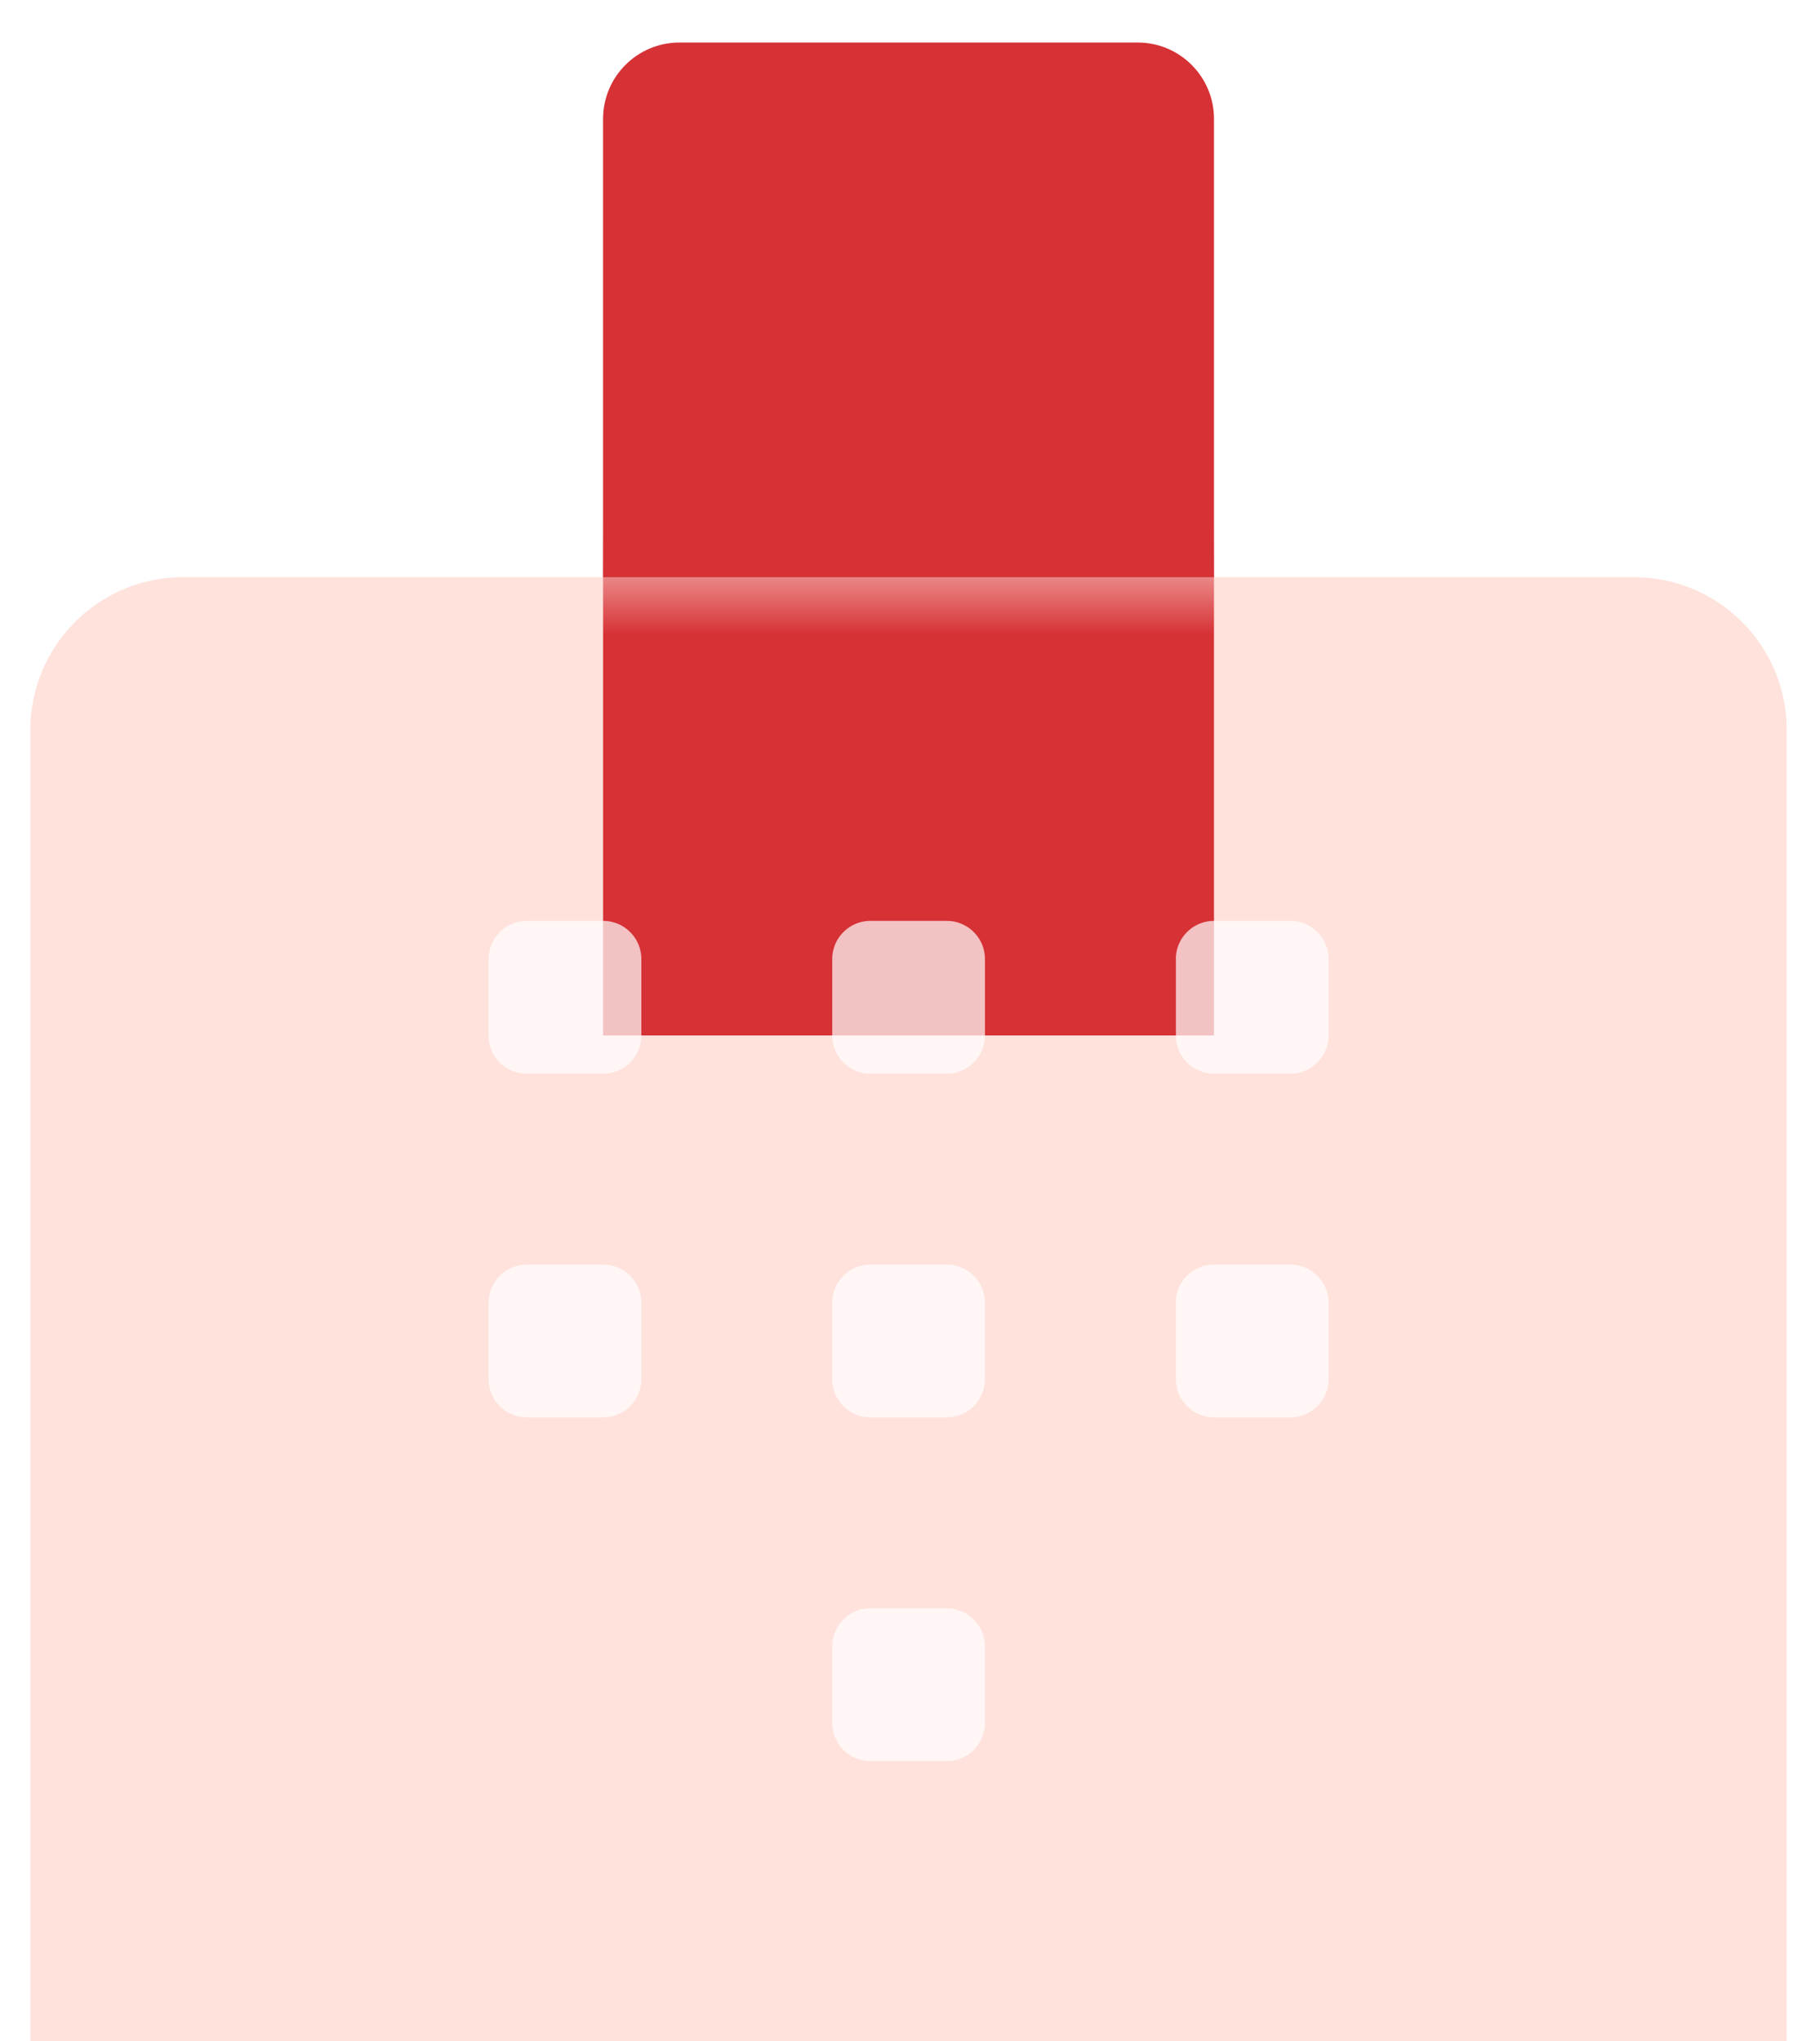
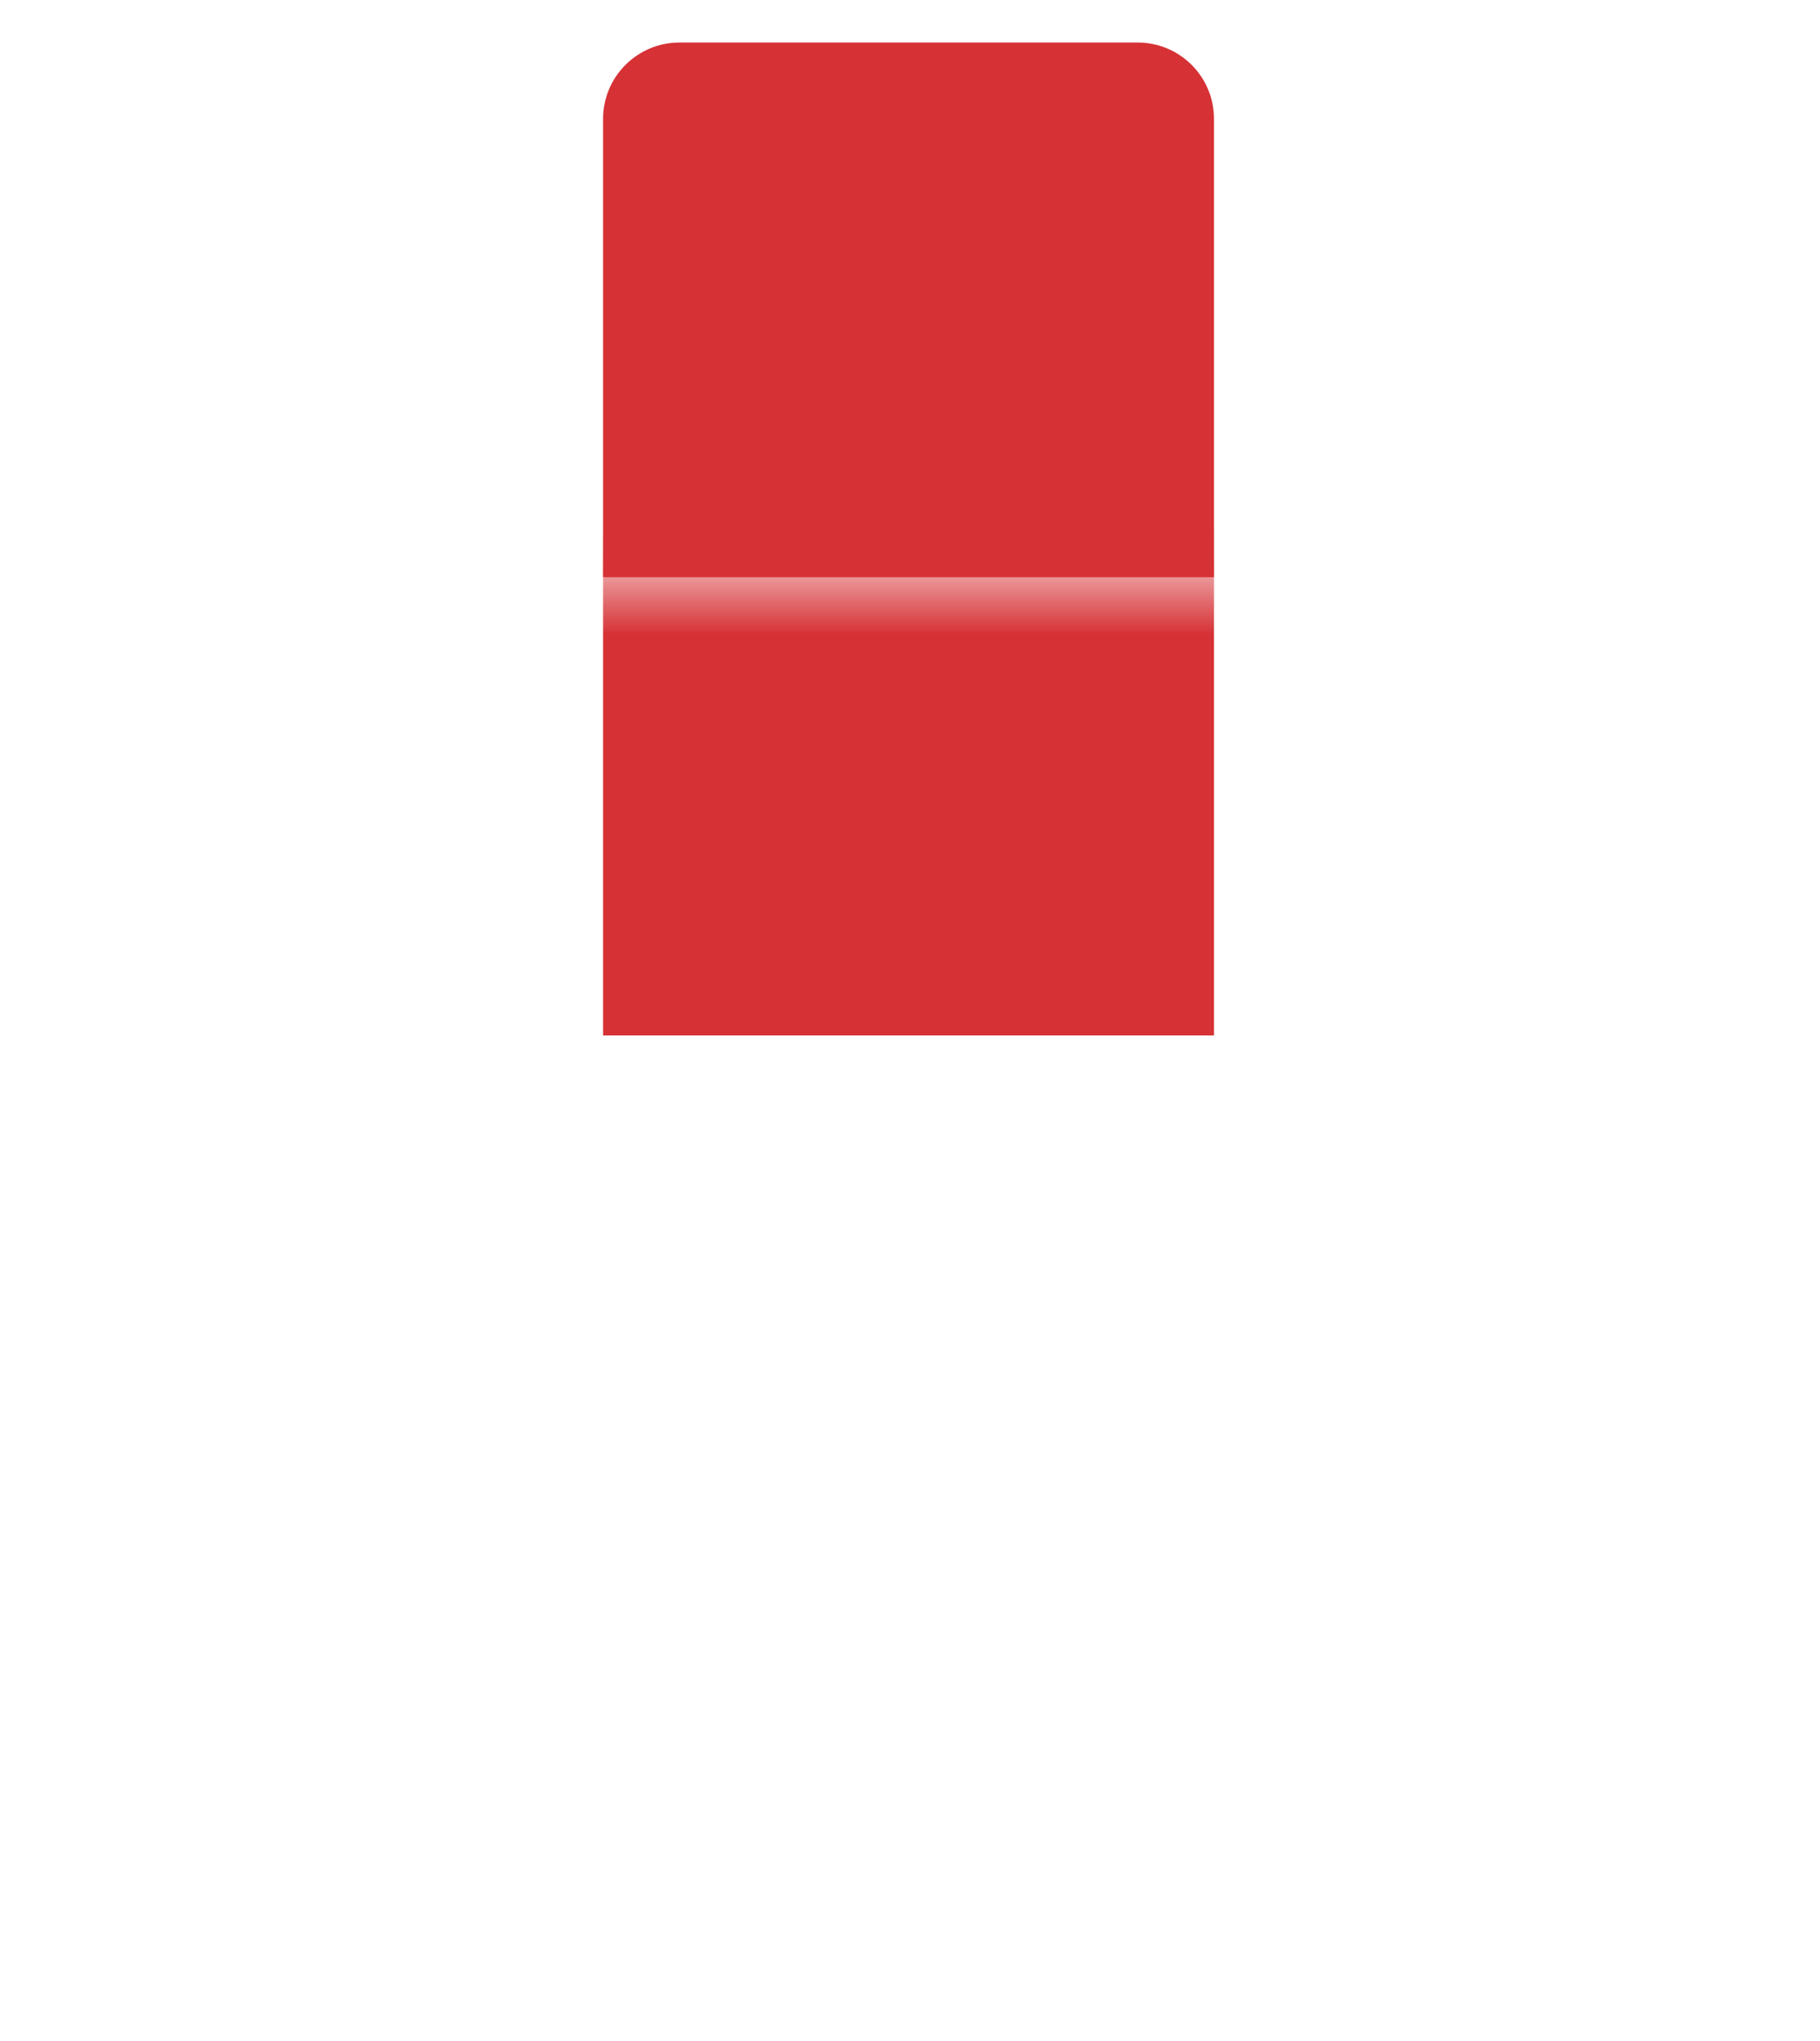
<svg xmlns="http://www.w3.org/2000/svg" width="33" height="37" fill="none">
  <g filter="url(#a)">
-     <path fill="#FF2E00" fill-opacity=".14" d="M.55 7.695a2.77 2.77 0 0 1 2.77-2.77h26.308a2.77 2.77 0 0 1 2.769 2.77v26.308a2.77 2.77 0 0 1-2.77 2.769H3.32a2.77 2.77 0 0 1-2.77-2.77V7.696Z" />
-   </g>
+     </g>
  <path fill="#D63135" d="M10.935 2.156c0-.765.62-1.385 1.385-1.385h8.308c.765 0 1.384.62 1.384 1.385v8.308H10.935V2.156Z" />
  <mask id="c" width="33" height="21" x="0" y="10" maskUnits="userSpaceOnUse" style="mask-type:alpha">
    <path fill="#C4C4C4" d="M.551 10.464h31.846v20.077H.551z" />
  </mask>
  <g filter="url(#b)" mask="url(#c)">
    <path fill="#D63135" d="M10.935 7.694c0-.765.62-1.384 1.385-1.384h8.308c.765 0 1.384.62 1.384 1.384v11.077H10.935V7.694Z" />
  </g>
-   <path fill="#fff" fill-opacity=".7" d="M8.86 17.387c0-.383.31-.693.692-.693h1.384c.383 0 .693.31.693.693v1.384c0 .383-.31.693-.693.693H9.552a.692.692 0 0 1-.693-.693v-1.384Zm0 6.23c0-.382.31-.692.692-.692h1.384c.383 0 .693.31.693.692v1.385c0 .382-.31.692-.693.692H9.552a.692.692 0 0 1-.693-.692v-1.385Zm6.23-6.23c0-.383.31-.693.693-.693h1.384c.382 0 .692.31.692.693v1.384c0 .383-.31.693-.692.693h-1.385a.692.692 0 0 1-.692-.693v-1.384Zm0 6.23c0-.382.31-.692.693-.692h1.384c.382 0 .692.31.692.692v1.385c0 .382-.31.692-.692.692h-1.385a.692.692 0 0 1-.692-.692v-1.385Zm0 6.231c0-.382.31-.692.693-.692h1.384c.382 0 .692.31.692.692v1.385c0 .382-.31.692-.692.692h-1.385a.692.692 0 0 1-.692-.692v-1.385Zm6.23-12.461c0-.383.31-.693.693-.693h1.385c.382 0 .692.31.692.693v1.384c0 .383-.31.693-.692.693h-1.385a.692.692 0 0 1-.692-.693v-1.384Zm0 6.23c0-.382.31-.692.693-.692h1.385c.382 0 .692.31.692.692v1.385c0 .382-.31.692-.692.692h-1.385a.692.692 0 0 1-.692-.692v-1.385Z" />
  <defs>
    <filter id="a" width="51.23" height="51.23" x="-9.142" y="-4.767" color-interpolation-filters="sRGB" filterUnits="userSpaceOnUse">
      <feFlood flood-opacity="0" result="BackgroundImageFix" />
      <feGaussianBlur in="BackgroundImageFix" stdDeviation="4.846" />
      <feComposite in2="SourceAlpha" operator="in" result="effect1_backgroundBlur_138_574" />
      <feBlend in="SourceGraphic" in2="effect1_backgroundBlur_138_574" result="shape" />
      <feColorMatrix in="SourceAlpha" result="hardAlpha" values="0 0 0 0 0 0 0 0 0 0 0 0 0 0 0 0 0 0 127 0" />
      <feOffset dy="2.077" />
      <feGaussianBlur stdDeviation="1.038" />
      <feComposite in2="hardAlpha" k2="-1" k3="1" operator="arithmetic" />
      <feColorMatrix values="0 0 0 0 1 0 0 0 0 1 0 0 0 0 1 0 0 0 0.08 0" />
      <feBlend in2="shape" result="effect2_innerShadow_138_574" />
      <feColorMatrix in="SourceAlpha" result="hardAlpha" values="0 0 0 0 0 0 0 0 0 0 0 0 0 0 0 0 0 0 127 0" />
      <feOffset dy="2.769" />
      <feGaussianBlur stdDeviation="1.385" />
      <feComposite in2="hardAlpha" k2="-1" k3="1" operator="arithmetic" />
      <feColorMatrix values="0 0 0 0 1 0 0 0 0 1 0 0 0 0 1 0 0 0 0.1 0" />
      <feBlend in2="effect2_innerShadow_138_574" result="effect3_innerShadow_138_574" />
      <feColorMatrix in="SourceAlpha" result="hardAlpha" values="0 0 0 0 0 0 0 0 0 0 0 0 0 0 0 0 0 0 127 0" />
      <feOffset dy=".692" />
      <feGaussianBlur stdDeviation=".346" />
      <feComposite in2="hardAlpha" k2="-1" k3="1" operator="arithmetic" />
      <feColorMatrix values="0 0 0 0 1 0 0 0 0 1 0 0 0 0 1 0 0 0 0.15 0" />
      <feBlend in2="effect3_innerShadow_138_574" result="effect4_innerShadow_138_574" />
    </filter>
    <filter id="b" width="30.461" height="31.846" x="1.243" y="-3.383" color-interpolation-filters="sRGB" filterUnits="userSpaceOnUse">
      <feFlood flood-opacity="0" result="BackgroundImageFix" />
      <feBlend in="SourceGraphic" in2="BackgroundImageFix" result="shape" />
      <feGaussianBlur result="effect1_foregroundBlur_138_574" stdDeviation="4.846" />
    </filter>
  </defs>
</svg>